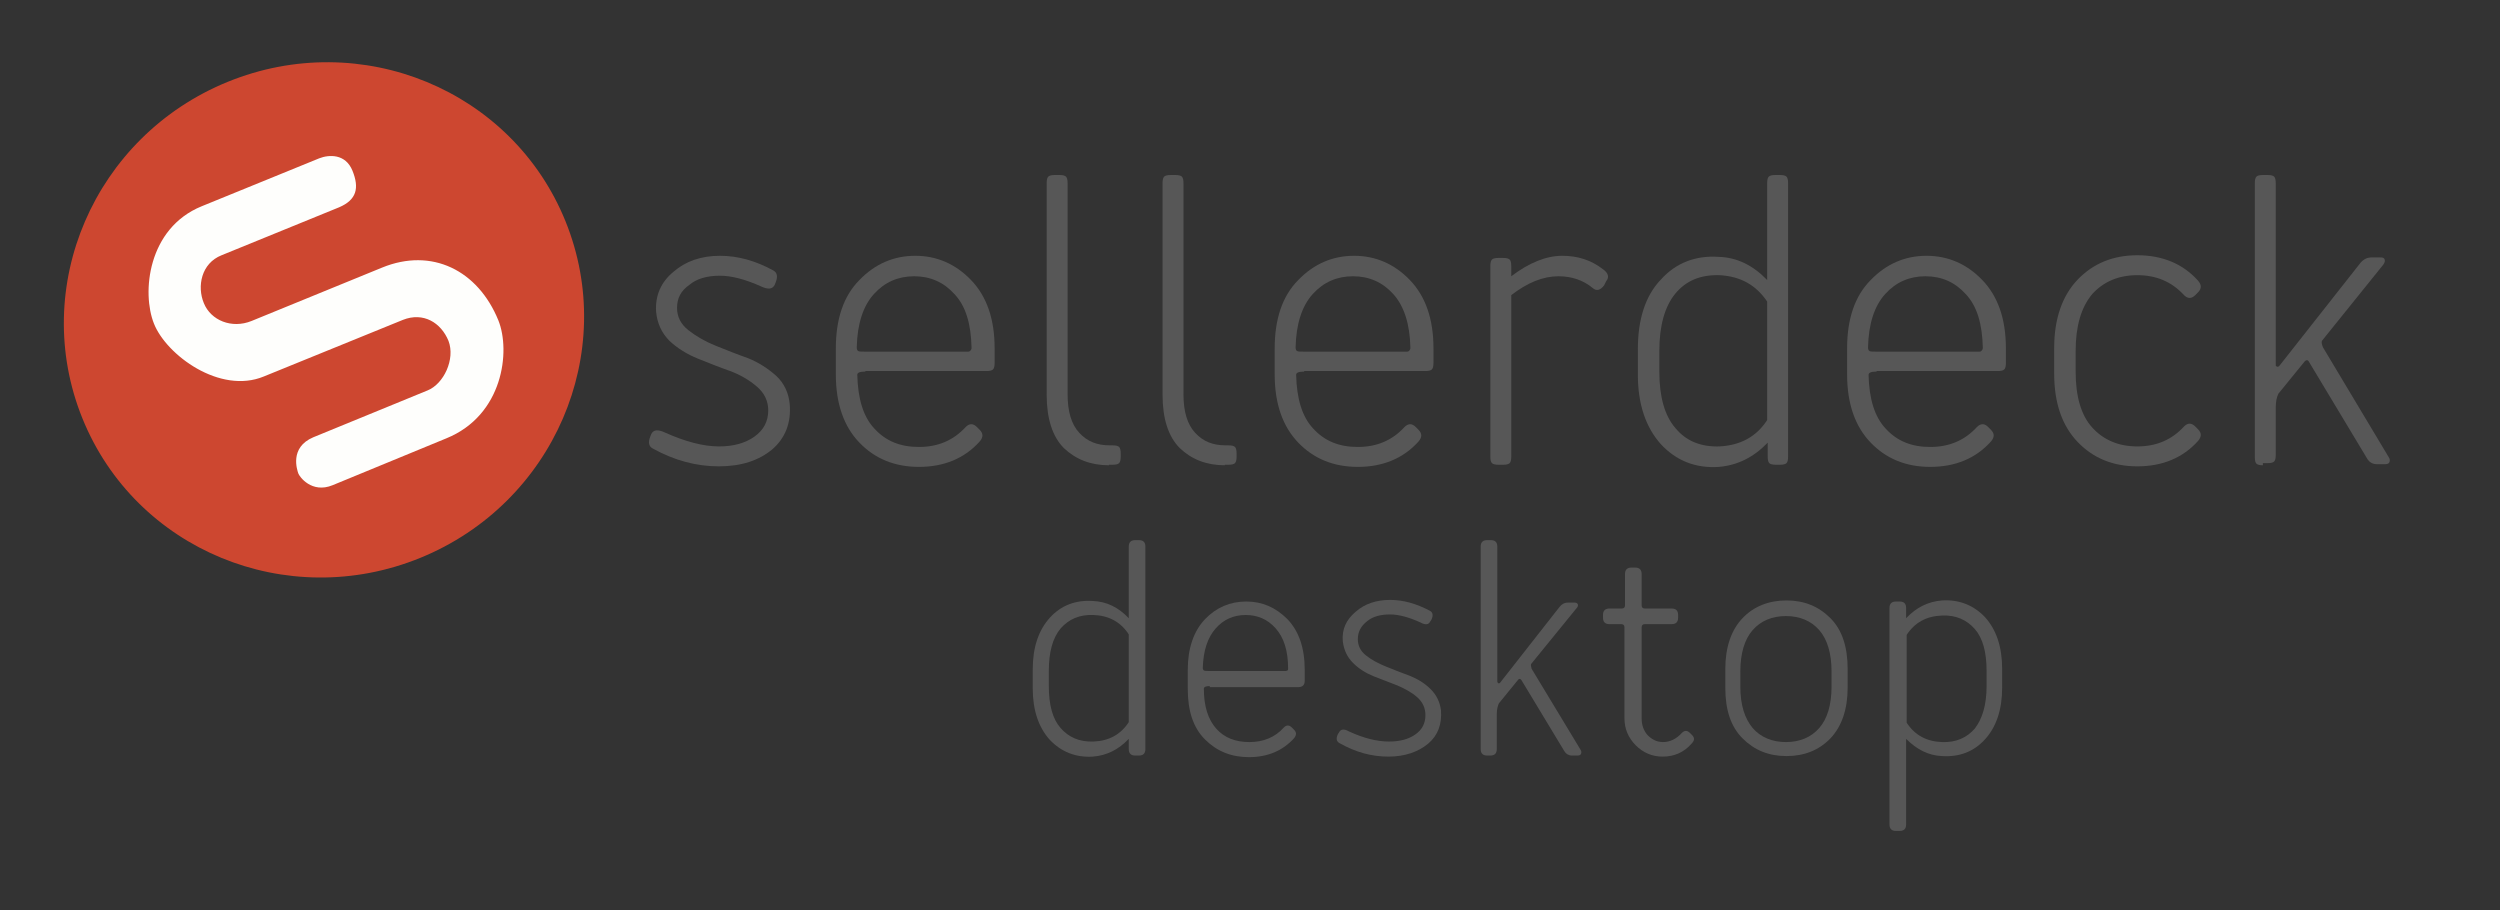
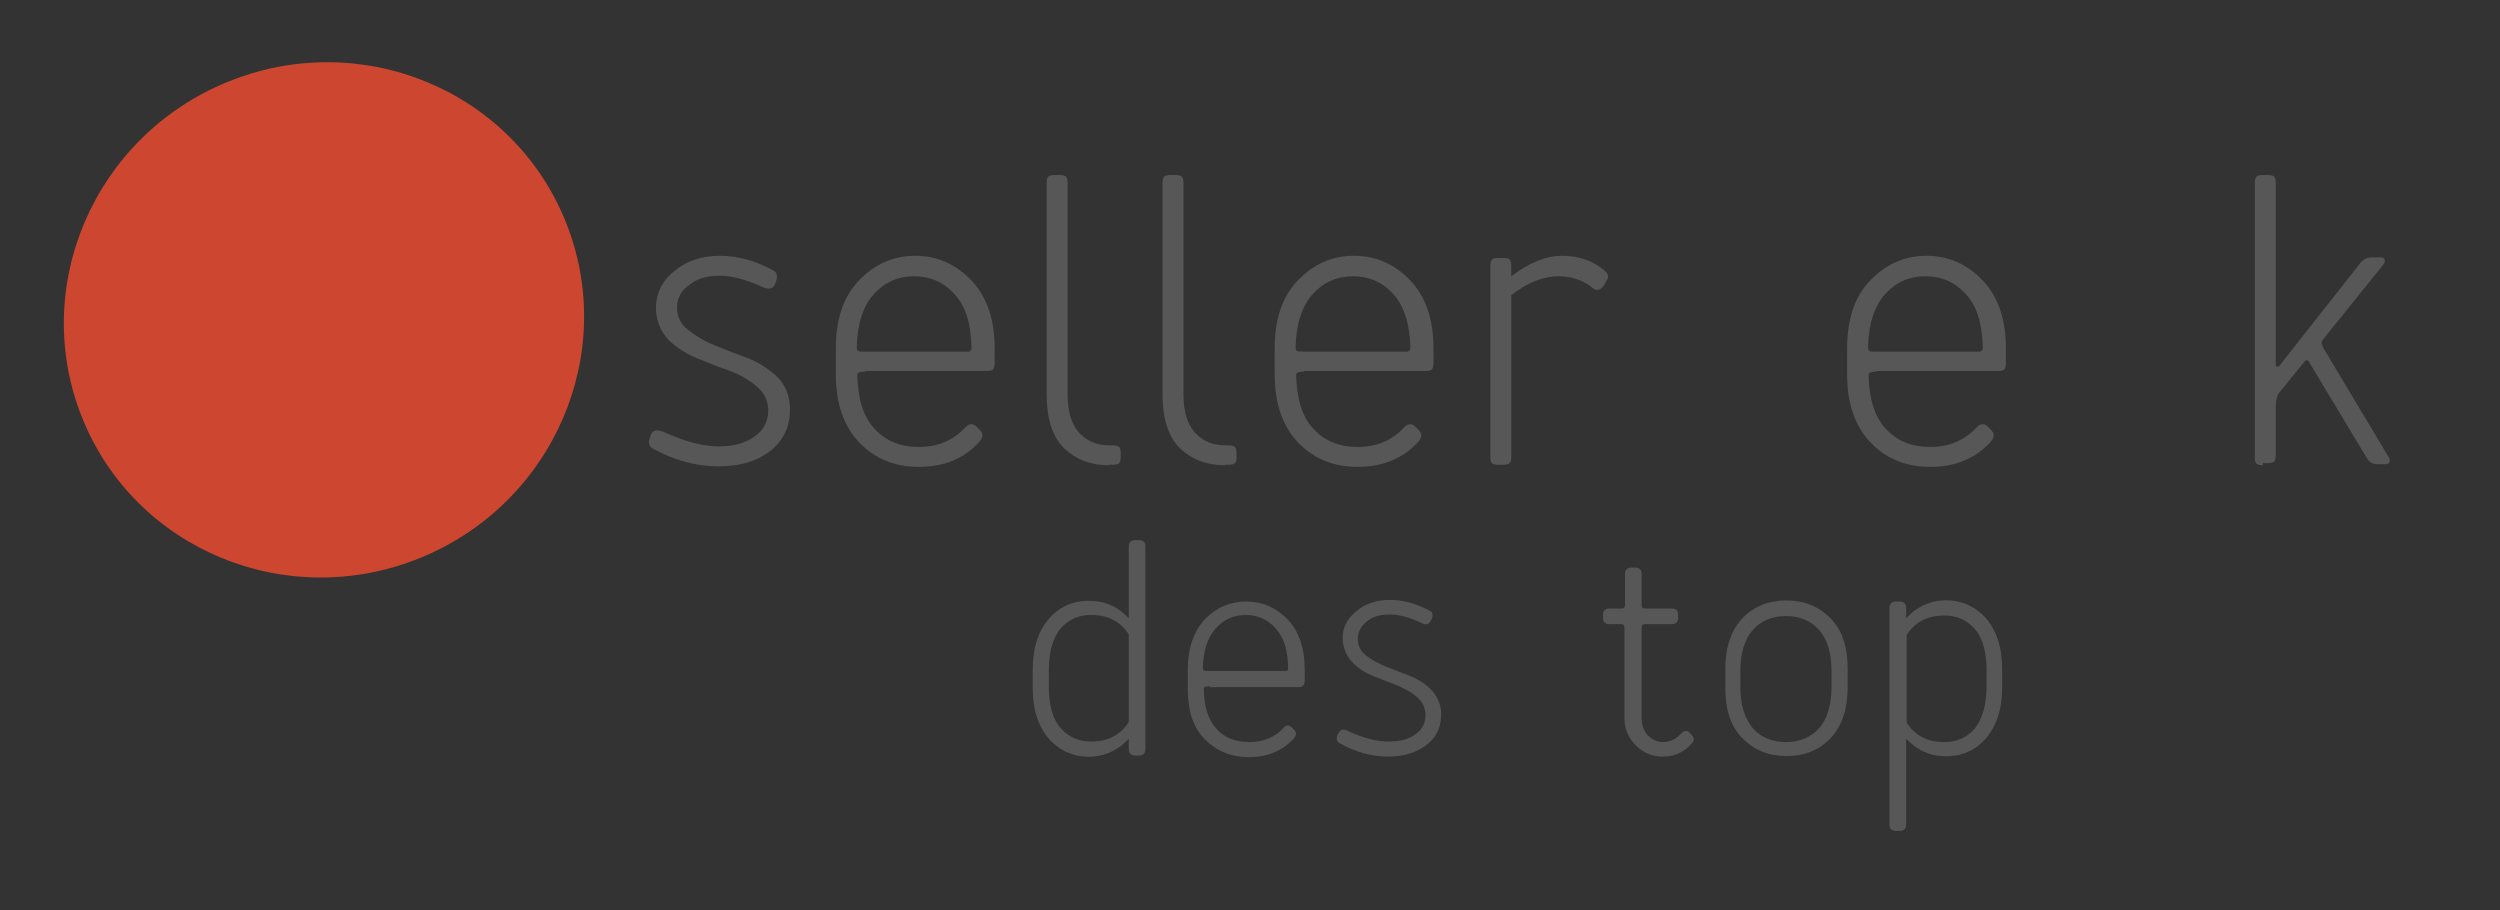
<svg xmlns="http://www.w3.org/2000/svg" width="228" height="83" viewBox="0 0 228 83" fill="none">
  <rect x="0" y="0" width="228" height="83" fill="#333333" stroke="none" />
  <g clip-path="url(#clip0_1_889)">
    <path d="M38.331 50.877C50.498 45.915 56.429 32.175 51.577 20.188C46.726 8.201 32.929 2.505 20.762 7.467C8.595 12.429 2.664 26.169 7.516 38.156C12.367 50.143 26.164 55.839 38.331 50.877Z" fill="#CD4730" />
-     <path d="M18.396 18.81L29.112 14.439C29.992 14.095 31.509 13.997 32.145 15.569C32.781 17.14 32.536 18.221 30.922 18.908L20.207 23.279C18.348 24.016 17.956 26.128 18.592 27.65C19.228 29.222 21.137 30.008 22.947 29.271L34.836 24.409C39.386 22.543 43.594 24.654 45.453 29.222C46.578 32.021 45.894 37.866 40.707 39.977L30.335 44.25C28.427 45.036 27.301 43.465 27.203 43.17C27.106 42.875 26.372 40.812 28.573 39.879L38.995 35.606C40.463 35.017 41.539 32.758 40.903 31.088C40.218 29.418 38.603 28.436 36.744 29.173L24.072 34.33C20.06 35.999 15.167 32.365 14.042 29.517C12.917 26.717 13.455 20.824 18.396 18.81Z" fill="#FEFEFC" />
    <path d="M61.746 28.092C61.746 28.878 62.088 29.566 62.773 30.106C63.458 30.646 64.29 31.137 65.269 31.53C66.247 31.923 67.226 32.316 68.204 32.66C69.183 33.053 70.015 33.593 70.797 34.28C71.531 34.968 71.923 35.852 72.021 36.834C72.167 38.553 71.629 39.928 70.455 40.96C69.232 41.991 67.617 42.531 65.562 42.531C63.507 42.531 61.501 41.991 59.544 40.911C59.153 40.714 59.104 40.321 59.3 39.83L59.397 39.585C59.593 39.192 59.984 39.143 60.621 39.437C62.48 40.272 64.143 40.714 65.562 40.714C66.883 40.714 67.96 40.419 68.791 39.83C69.623 39.241 70.064 38.455 70.064 37.424C70.064 36.589 69.721 35.852 69.036 35.263C68.351 34.673 67.519 34.182 66.59 33.838C65.611 33.495 64.633 33.102 63.654 32.709C62.675 32.316 61.795 31.776 61.061 31.088C60.327 30.351 59.936 29.467 59.838 28.436C59.74 26.963 60.278 25.735 61.403 24.802C62.529 23.82 63.948 23.328 65.66 23.328C67.275 23.328 68.889 23.77 70.504 24.654C70.895 24.851 70.944 25.244 70.749 25.735L70.651 25.98C70.455 26.373 70.064 26.422 69.427 26.128C68.009 25.489 66.737 25.145 65.66 25.145C64.437 25.145 63.507 25.44 62.871 25.98C62.088 26.521 61.746 27.208 61.746 28.092Z" fill="#575757" />
    <path d="M78.919 33.888C78.43 33.888 78.185 33.986 78.185 34.182C78.234 36.343 78.724 38.013 79.751 39.093C80.778 40.223 82.1 40.763 83.812 40.763C85.525 40.763 86.943 40.174 88.069 38.946C88.411 38.602 88.754 38.602 89.096 38.946L89.341 39.192C89.683 39.535 89.683 39.879 89.341 40.272C87.971 41.795 86.112 42.58 83.812 42.58C81.61 42.58 79.8 41.844 78.381 40.37C76.962 38.897 76.228 36.834 76.228 34.133V31.776C76.228 29.124 76.913 27.012 78.381 25.538C79.8 24.065 81.513 23.328 83.469 23.328C85.427 23.328 87.139 24.065 88.558 25.538C89.977 27.012 90.711 29.075 90.711 31.776V33.102C90.711 33.396 90.662 33.593 90.564 33.691C90.466 33.789 90.27 33.838 89.977 33.838H78.919V33.888ZM87.041 26.815C86.063 25.735 84.84 25.195 83.372 25.195C81.904 25.195 80.681 25.735 79.702 26.815C78.724 27.896 78.185 29.517 78.136 31.677C78.136 31.874 78.185 31.972 78.283 32.021C78.381 32.07 78.577 32.07 78.87 32.07H87.824C88.069 32.07 88.216 32.07 88.313 32.07C88.411 32.07 88.46 32.021 88.509 31.972C88.558 31.923 88.607 31.825 88.607 31.727C88.558 29.517 88.069 27.896 87.041 26.815Z" fill="#575757" />
    <path d="M101.132 42.433C99.469 42.433 98.099 41.893 97.022 40.861C95.995 39.83 95.457 38.209 95.457 35.999V16.698C95.457 16.404 95.506 16.207 95.603 16.109C95.701 16.011 95.897 15.961 96.191 15.961H96.631C96.924 15.961 97.12 16.011 97.218 16.109C97.316 16.207 97.365 16.404 97.365 16.698V35.95C97.365 37.522 97.707 38.701 98.441 39.486C99.175 40.272 100.056 40.616 101.23 40.616H101.475C101.768 40.616 101.964 40.665 102.062 40.763C102.16 40.861 102.209 41.058 102.209 41.353V41.647C102.209 41.942 102.16 42.139 102.062 42.237C101.964 42.335 101.768 42.384 101.475 42.384H101.132V42.433Z" fill="#575757" />
    <path d="M111.7 42.433C110.037 42.433 108.667 41.893 107.591 40.861C106.563 39.83 106.025 38.209 106.025 35.999V16.698C106.025 16.404 106.074 16.207 106.172 16.109C106.27 16.011 106.465 15.961 106.759 15.961H107.199C107.493 15.961 107.688 16.011 107.786 16.109C107.884 16.207 107.933 16.404 107.933 16.698V35.95C107.933 37.522 108.276 38.701 109.009 39.486C109.743 40.272 110.624 40.616 111.798 40.616H112.043C112.336 40.616 112.532 40.665 112.63 40.763C112.728 40.861 112.777 41.058 112.777 41.353V41.647C112.777 41.942 112.728 42.139 112.63 42.237C112.532 42.335 112.336 42.384 112.043 42.384H111.7V42.433Z" fill="#575757" />
    <path d="M118.942 33.888C118.452 33.888 118.208 33.986 118.208 34.182C118.257 36.343 118.746 38.013 119.773 39.093C120.801 40.223 122.122 40.763 123.834 40.763C125.547 40.763 126.966 40.174 128.091 38.946C128.433 38.602 128.776 38.602 129.118 38.946L129.363 39.192C129.706 39.535 129.706 39.879 129.363 40.272C127.993 41.795 126.134 42.58 123.834 42.58C121.633 42.58 119.822 41.844 118.403 40.37C116.985 38.897 116.251 36.834 116.251 34.133V31.776C116.251 29.124 116.936 27.012 118.403 25.538C119.822 24.065 121.535 23.328 123.492 23.328C125.449 23.328 127.161 24.065 128.58 25.538C129.999 27.012 130.733 29.075 130.733 31.776V33.102C130.733 33.396 130.684 33.593 130.586 33.691C130.488 33.789 130.293 33.838 129.999 33.838H118.942V33.888ZM127.063 26.815C126.085 25.735 124.862 25.195 123.394 25.195C121.926 25.195 120.703 25.735 119.724 26.815C118.746 27.896 118.208 29.517 118.159 31.677C118.159 31.874 118.208 31.972 118.306 32.021C118.403 32.07 118.599 32.07 118.893 32.07H127.846C128.091 32.07 128.238 32.07 128.336 32.07C128.433 32.07 128.482 32.021 128.531 31.972C128.58 31.923 128.629 31.825 128.629 31.727C128.58 29.517 128.042 27.896 127.063 26.815Z" fill="#575757" />
    <path d="M137.827 24.262V25.195C139.442 23.967 141.008 23.328 142.476 23.328C143.894 23.328 145.118 23.721 146.194 24.556C146.683 24.9 146.781 25.293 146.488 25.637L146.292 26.03C145.949 26.472 145.607 26.57 145.264 26.275C144.384 25.538 143.307 25.195 142.133 25.195C140.714 25.195 139.295 25.784 137.827 26.914V41.647C137.827 41.942 137.779 42.138 137.681 42.237C137.583 42.335 137.387 42.384 137.094 42.384H136.653C136.36 42.384 136.164 42.335 136.066 42.237C135.968 42.138 135.919 41.942 135.919 41.647V24.262C135.919 23.967 135.968 23.77 136.066 23.672C136.164 23.574 136.36 23.525 136.653 23.525H137.094C137.387 23.525 137.583 23.574 137.681 23.672C137.779 23.77 137.827 23.967 137.827 24.262Z" fill="#575757" />
-     <path d="M161.166 25.538V16.698C161.166 16.404 161.215 16.207 161.312 16.109C161.41 16.011 161.606 15.961 161.9 15.961H162.34C162.633 15.961 162.829 16.011 162.927 16.109C163.025 16.207 163.074 16.404 163.074 16.698V41.647C163.074 41.942 163.025 42.139 162.927 42.237C162.829 42.335 162.633 42.384 162.34 42.384H161.948C161.655 42.384 161.459 42.335 161.361 42.237C161.263 42.139 161.215 41.942 161.215 41.647V40.37C159.942 41.697 158.475 42.433 156.762 42.581C154.609 42.728 152.848 41.991 151.478 40.518C150.108 38.995 149.374 36.883 149.374 34.182V31.825C149.374 29.124 150.059 26.963 151.478 25.489C152.848 23.967 154.658 23.279 156.762 23.427C158.426 23.476 159.894 24.212 161.166 25.538ZM151.331 32.021V33.888C151.331 36.196 151.821 37.915 152.799 39.044C153.778 40.223 155.099 40.763 156.811 40.714C158.719 40.616 160.187 39.83 161.166 38.308V27.503C160.138 25.98 158.719 25.195 156.811 25.096C155.099 25.047 153.778 25.588 152.799 26.766C151.821 27.945 151.331 29.713 151.331 32.021Z" fill="#575757" />
    <path d="M171.147 33.888C170.657 33.888 170.413 33.986 170.413 34.182C170.462 36.343 170.951 38.013 171.979 39.093C173.006 40.223 174.327 40.763 176.039 40.763C177.752 40.763 179.171 40.174 180.296 38.946C180.639 38.602 180.981 38.602 181.324 38.946L181.568 39.192C181.911 39.535 181.911 39.879 181.568 40.272C180.198 41.795 178.339 42.58 176.039 42.58C173.838 42.58 172.027 41.844 170.609 40.37C169.19 38.897 168.456 36.834 168.456 34.133V31.776C168.456 29.124 169.141 27.012 170.609 25.538C172.027 24.065 173.74 23.328 175.697 23.328C177.654 23.328 179.366 24.065 180.785 25.538C182.204 27.012 182.938 29.075 182.938 31.776V33.102C182.938 33.396 182.889 33.593 182.791 33.691C182.694 33.789 182.498 33.838 182.204 33.838H171.147V33.888ZM179.269 26.815C178.29 25.735 177.067 25.195 175.599 25.195C174.131 25.195 172.908 25.735 171.93 26.815C170.951 27.896 170.413 29.517 170.364 31.677C170.364 31.874 170.413 31.972 170.511 32.021C170.609 32.07 170.804 32.07 171.098 32.07H180.051C180.296 32.07 180.443 32.07 180.541 32.07C180.639 32.07 180.688 32.021 180.736 31.972C180.785 31.923 180.834 31.825 180.834 31.727C180.785 29.517 180.296 27.896 179.269 26.815Z" fill="#575757" />
-     <path d="M189.299 32.021V33.888C189.299 36.147 189.788 37.866 190.815 38.995C191.843 40.125 193.213 40.714 194.925 40.714C196.638 40.714 198.057 40.125 199.182 38.897C199.524 38.553 199.867 38.553 200.209 38.897L200.454 39.143C200.797 39.486 200.797 39.83 200.454 40.223C199.084 41.746 197.225 42.531 194.925 42.531C192.724 42.531 190.913 41.795 189.494 40.321C188.076 38.848 187.342 36.785 187.342 34.084V31.727C187.342 29.075 188.076 26.963 189.494 25.489C190.913 24.016 192.724 23.279 194.925 23.279C197.225 23.279 199.084 24.065 200.454 25.588C200.797 25.98 200.797 26.324 200.454 26.668L200.209 26.914C199.867 27.257 199.524 27.257 199.182 26.914C198.057 25.686 196.638 25.096 194.925 25.096C193.213 25.096 191.843 25.686 190.815 26.815C189.788 28.043 189.299 29.762 189.299 32.021Z" fill="#575757" />
    <path d="M206.374 42.433C206.081 42.433 205.885 42.384 205.787 42.286C205.689 42.188 205.64 41.991 205.64 41.697V16.698C205.64 16.404 205.689 16.207 205.787 16.109C205.885 16.011 206.081 15.961 206.374 15.961H206.815C207.108 15.961 207.304 16.011 207.402 16.109C207.5 16.207 207.548 16.404 207.548 16.698V33.249C207.548 33.347 207.548 33.397 207.597 33.397C207.646 33.446 207.695 33.446 207.744 33.446C207.793 33.446 207.842 33.397 207.891 33.347L215.279 23.967C215.573 23.623 215.915 23.476 216.306 23.476H217.089C217.334 23.476 217.432 23.525 217.481 23.672C217.53 23.82 217.481 23.967 217.334 24.163L211.756 31.088C211.707 31.235 211.756 31.432 211.854 31.677L217.823 41.647C217.97 41.844 217.97 41.991 217.921 42.139C217.872 42.286 217.725 42.335 217.481 42.335H216.796C216.355 42.335 216.062 42.139 215.866 41.795L210.582 33.004C210.484 32.807 210.337 32.807 210.191 32.954L207.793 35.901C207.646 36.196 207.548 36.589 207.548 37.178V41.5C207.548 41.795 207.5 41.991 207.402 42.089C207.304 42.188 207.108 42.237 206.815 42.237H206.374V42.433Z" fill="#575757" />
    <path d="M102.943 56.381V49.849C102.943 49.653 102.991 49.505 103.089 49.407C103.187 49.309 103.334 49.26 103.53 49.26H103.872C104.068 49.26 104.215 49.309 104.312 49.407C104.41 49.505 104.459 49.653 104.459 49.849V68.315C104.459 68.512 104.41 68.659 104.312 68.757C104.215 68.856 104.068 68.905 103.872 68.905H103.53C103.334 68.905 103.187 68.856 103.089 68.757C102.991 68.659 102.943 68.512 102.943 68.315V67.382C102.013 68.365 100.937 68.905 99.664 69.003C98.099 69.101 96.778 68.561 95.75 67.481C94.723 66.351 94.185 64.779 94.185 62.766V61.047C94.185 59.033 94.723 57.462 95.75 56.332C96.778 55.202 98.099 54.711 99.664 54.809C100.937 54.859 102.013 55.399 102.943 56.381ZM95.652 61.194V62.569C95.652 64.288 95.995 65.565 96.729 66.4C97.463 67.235 98.441 67.677 99.713 67.628C101.132 67.579 102.209 66.989 102.943 65.86V57.854C102.209 56.725 101.132 56.136 99.713 56.086C98.441 56.037 97.463 56.479 96.729 57.314C95.995 58.198 95.652 59.475 95.652 61.194Z" fill="#575757" />
    <path d="M110.33 62.569C109.939 62.569 109.792 62.667 109.792 62.815C109.792 64.436 110.184 65.614 110.918 66.449C111.652 67.284 112.679 67.677 113.951 67.677C115.223 67.677 116.3 67.235 117.082 66.351C117.327 66.105 117.572 66.105 117.816 66.351L118.012 66.547C118.257 66.793 118.257 67.038 118.012 67.333C116.985 68.463 115.615 69.052 113.902 69.052C112.288 69.052 110.967 68.512 109.89 67.431C108.814 66.351 108.324 64.829 108.324 62.815V61.096C108.324 59.131 108.863 57.56 109.89 56.479C110.918 55.399 112.19 54.859 113.658 54.859C115.125 54.859 116.349 55.399 117.425 56.479C118.452 57.56 118.991 59.082 118.991 61.096V62.078C118.991 62.275 118.942 62.422 118.844 62.52C118.746 62.618 118.599 62.667 118.403 62.667H110.33V62.569ZM116.349 57.314C115.615 56.479 114.685 56.087 113.609 56.087C112.532 56.087 111.603 56.479 110.869 57.314C110.135 58.149 109.743 59.328 109.694 60.9C109.694 61.047 109.743 61.096 109.792 61.145C109.89 61.194 110.037 61.194 110.233 61.194H116.936C117.082 61.194 117.229 61.194 117.278 61.194C117.327 61.194 117.376 61.145 117.425 61.145C117.474 61.096 117.474 61.047 117.474 60.949C117.474 59.328 117.082 58.149 116.349 57.314Z" fill="#575757" />
    <path d="M123.834 58.297C123.834 58.886 124.079 59.377 124.568 59.77C125.058 60.163 125.694 60.507 126.427 60.801C127.161 61.096 127.895 61.391 128.58 61.636C129.314 61.931 129.95 62.324 130.488 62.864C131.027 63.404 131.32 64.043 131.418 64.779C131.516 66.056 131.124 67.088 130.244 67.824C129.363 68.561 128.14 69.003 126.623 69.003C125.106 69.003 123.639 68.61 122.171 67.775C121.877 67.628 121.828 67.333 122.024 66.94L122.122 66.793C122.269 66.498 122.562 66.449 123.003 66.695C124.373 67.333 125.596 67.628 126.672 67.628C127.651 67.628 128.433 67.431 129.07 66.989C129.706 66.547 129.999 65.958 129.999 65.221C129.999 64.583 129.755 64.043 129.265 63.601C128.776 63.159 128.14 62.815 127.455 62.52C126.721 62.225 126.036 61.98 125.302 61.685C124.568 61.391 123.932 60.998 123.394 60.458C122.856 59.917 122.562 59.279 122.464 58.493C122.367 57.413 122.758 56.529 123.639 55.792C124.47 55.055 125.547 54.711 126.77 54.711C127.993 54.711 129.167 55.055 130.391 55.694C130.684 55.841 130.733 56.136 130.537 56.529L130.439 56.676C130.293 56.971 129.999 57.02 129.559 56.774C128.482 56.283 127.553 56.037 126.77 56.037C125.889 56.037 125.204 56.234 124.715 56.627C124.079 57.118 123.834 57.658 123.834 58.297Z" fill="#575757" />
-     <path d="M135.626 68.905C135.43 68.905 135.283 68.856 135.185 68.757C135.088 68.659 135.039 68.512 135.039 68.315V49.849C135.039 49.653 135.088 49.505 135.185 49.407C135.283 49.309 135.43 49.26 135.626 49.26H135.968C136.164 49.26 136.311 49.309 136.409 49.407C136.506 49.505 136.555 49.653 136.555 49.849V62.127C136.555 62.176 136.555 62.225 136.604 62.275C136.653 62.324 136.653 62.324 136.702 62.324C136.751 62.324 136.8 62.275 136.8 62.275L142.231 55.35C142.427 55.104 142.671 54.957 143.014 54.957H143.601C143.748 54.957 143.846 55.006 143.894 55.104C143.943 55.202 143.894 55.35 143.797 55.448L139.638 60.556C139.589 60.654 139.638 60.801 139.687 60.998L144.139 68.365C144.237 68.512 144.237 68.61 144.188 68.757C144.139 68.856 144.041 68.905 143.846 68.905H143.356C143.063 68.905 142.818 68.757 142.671 68.512L138.757 62.029C138.659 61.882 138.561 61.882 138.464 61.98L136.702 64.141C136.604 64.337 136.506 64.681 136.506 65.123V68.315C136.506 68.512 136.458 68.659 136.36 68.757C136.262 68.856 136.115 68.905 135.919 68.905H135.626Z" fill="#575757" />
-     <path d="M151.625 69.003C150.695 69.003 149.864 68.659 149.179 67.972C148.494 67.284 148.151 66.449 148.151 65.516V57.216C148.151 57.02 148.053 56.921 147.858 56.921H146.781C146.585 56.921 146.439 56.872 146.341 56.774C146.243 56.676 146.194 56.528 146.194 56.332V56.086C146.194 55.89 146.243 55.743 146.341 55.644C146.439 55.546 146.585 55.497 146.781 55.497H147.906C148.102 55.497 148.2 55.399 148.2 55.202V52.354C148.2 52.157 148.249 52.01 148.347 51.912C148.445 51.814 148.591 51.764 148.787 51.764H149.13C149.325 51.764 149.472 51.814 149.57 51.912C149.668 52.01 149.717 52.157 149.717 52.354V55.202C149.717 55.399 149.815 55.497 150.01 55.497H152.457C152.652 55.497 152.799 55.546 152.897 55.644C152.995 55.743 153.044 55.89 153.044 56.086V56.332C153.044 56.528 152.995 56.676 152.897 56.774C152.799 56.872 152.652 56.921 152.457 56.921H150.01C149.815 56.921 149.717 57.02 149.717 57.216V65.516C149.717 66.154 149.912 66.646 150.255 67.038C150.646 67.431 151.087 67.677 151.674 67.677C152.31 67.677 152.897 67.382 153.386 66.842C153.631 66.597 153.876 66.597 154.12 66.842L154.316 67.038C154.561 67.284 154.561 67.53 154.267 67.824C153.582 68.61 152.701 69.003 151.625 69.003Z" fill="#575757" />
+     <path d="M151.625 69.003C150.695 69.003 149.864 68.659 149.179 67.972C148.494 67.284 148.151 66.449 148.151 65.516V57.216C148.151 57.02 148.053 56.921 147.858 56.921H146.781C146.585 56.921 146.439 56.872 146.341 56.774C146.243 56.676 146.194 56.528 146.194 56.332V56.086C146.194 55.89 146.243 55.743 146.341 55.644C146.439 55.546 146.585 55.497 146.781 55.497H147.906C148.102 55.497 148.2 55.399 148.2 55.202V52.354C148.2 52.157 148.249 52.01 148.347 51.912C148.445 51.814 148.591 51.764 148.787 51.764H149.13C149.325 51.764 149.472 51.814 149.57 51.912C149.668 52.01 149.717 52.157 149.717 52.354V55.202C149.717 55.399 149.815 55.497 150.01 55.497H152.457C152.652 55.497 152.799 55.546 152.897 55.644C152.995 55.743 153.044 55.89 153.044 56.086V56.332C153.044 56.528 152.995 56.676 152.897 56.774C152.799 56.872 152.652 56.921 152.457 56.921H150.01C149.815 56.921 149.717 57.02 149.717 57.216V65.516C149.717 66.154 149.912 66.646 150.255 67.038C150.646 67.431 151.087 67.677 151.674 67.677C152.31 67.677 152.897 67.382 153.386 66.842C153.631 66.597 153.876 66.597 154.12 66.842C154.561 67.284 154.561 67.53 154.267 67.824C153.582 68.61 152.701 69.003 151.625 69.003Z" fill="#575757" />
    <path d="M168.505 60.998V62.717C168.505 64.681 167.967 66.253 166.939 67.333C165.912 68.414 164.542 68.954 162.927 68.954C161.312 68.954 159.991 68.414 158.915 67.333C157.839 66.253 157.349 64.73 157.349 62.717V60.998C157.349 59.033 157.888 57.462 158.915 56.381C159.942 55.301 161.312 54.76 162.927 54.76C164.542 54.76 165.863 55.301 166.939 56.381C168.015 57.462 168.505 59.033 168.505 60.998ZM159.845 66.4C160.579 67.235 161.606 67.677 162.878 67.677C164.15 67.677 165.178 67.235 165.912 66.4C166.646 65.565 167.037 64.288 167.037 62.618V61.243C167.037 59.573 166.646 58.297 165.912 57.462C165.178 56.627 164.15 56.185 162.878 56.185C161.606 56.185 160.579 56.627 159.845 57.462C159.111 58.297 158.719 59.573 158.719 61.243V62.618C158.719 64.288 159.111 65.516 159.845 66.4Z" fill="#575757" />
    <path d="M173.838 67.382V75.191C173.838 75.388 173.789 75.535 173.691 75.633C173.593 75.731 173.446 75.781 173.251 75.781H172.908C172.712 75.781 172.566 75.731 172.468 75.633C172.37 75.535 172.321 75.388 172.321 75.191V55.448C172.321 55.252 172.37 55.104 172.468 55.006C172.566 54.908 172.712 54.859 172.908 54.859H173.251C173.446 54.859 173.593 54.908 173.691 55.006C173.789 55.104 173.838 55.252 173.838 55.448V56.381C174.767 55.399 175.844 54.859 177.116 54.76C178.682 54.662 180.003 55.202 181.03 56.283C182.058 57.413 182.596 58.984 182.596 60.998V62.717C182.596 64.73 182.058 66.302 181.03 67.431C180.003 68.561 178.682 69.052 177.116 68.954C175.893 68.905 174.816 68.365 173.838 67.382ZM181.177 62.569V61.194C181.177 59.475 180.834 58.198 180.1 57.363C179.367 56.529 178.388 56.086 177.116 56.136C175.697 56.185 174.621 56.774 173.887 57.904V65.909C174.621 67.038 175.697 67.628 177.116 67.677C178.388 67.726 179.367 67.284 180.1 66.449C180.785 65.565 181.177 64.288 181.177 62.569Z" fill="#575757" />
  </g>
  <defs>
    <clipPath id="clip0_1_889">
      <rect width="228" height="83" fill="white" />
    </clipPath>
  </defs>
</svg>